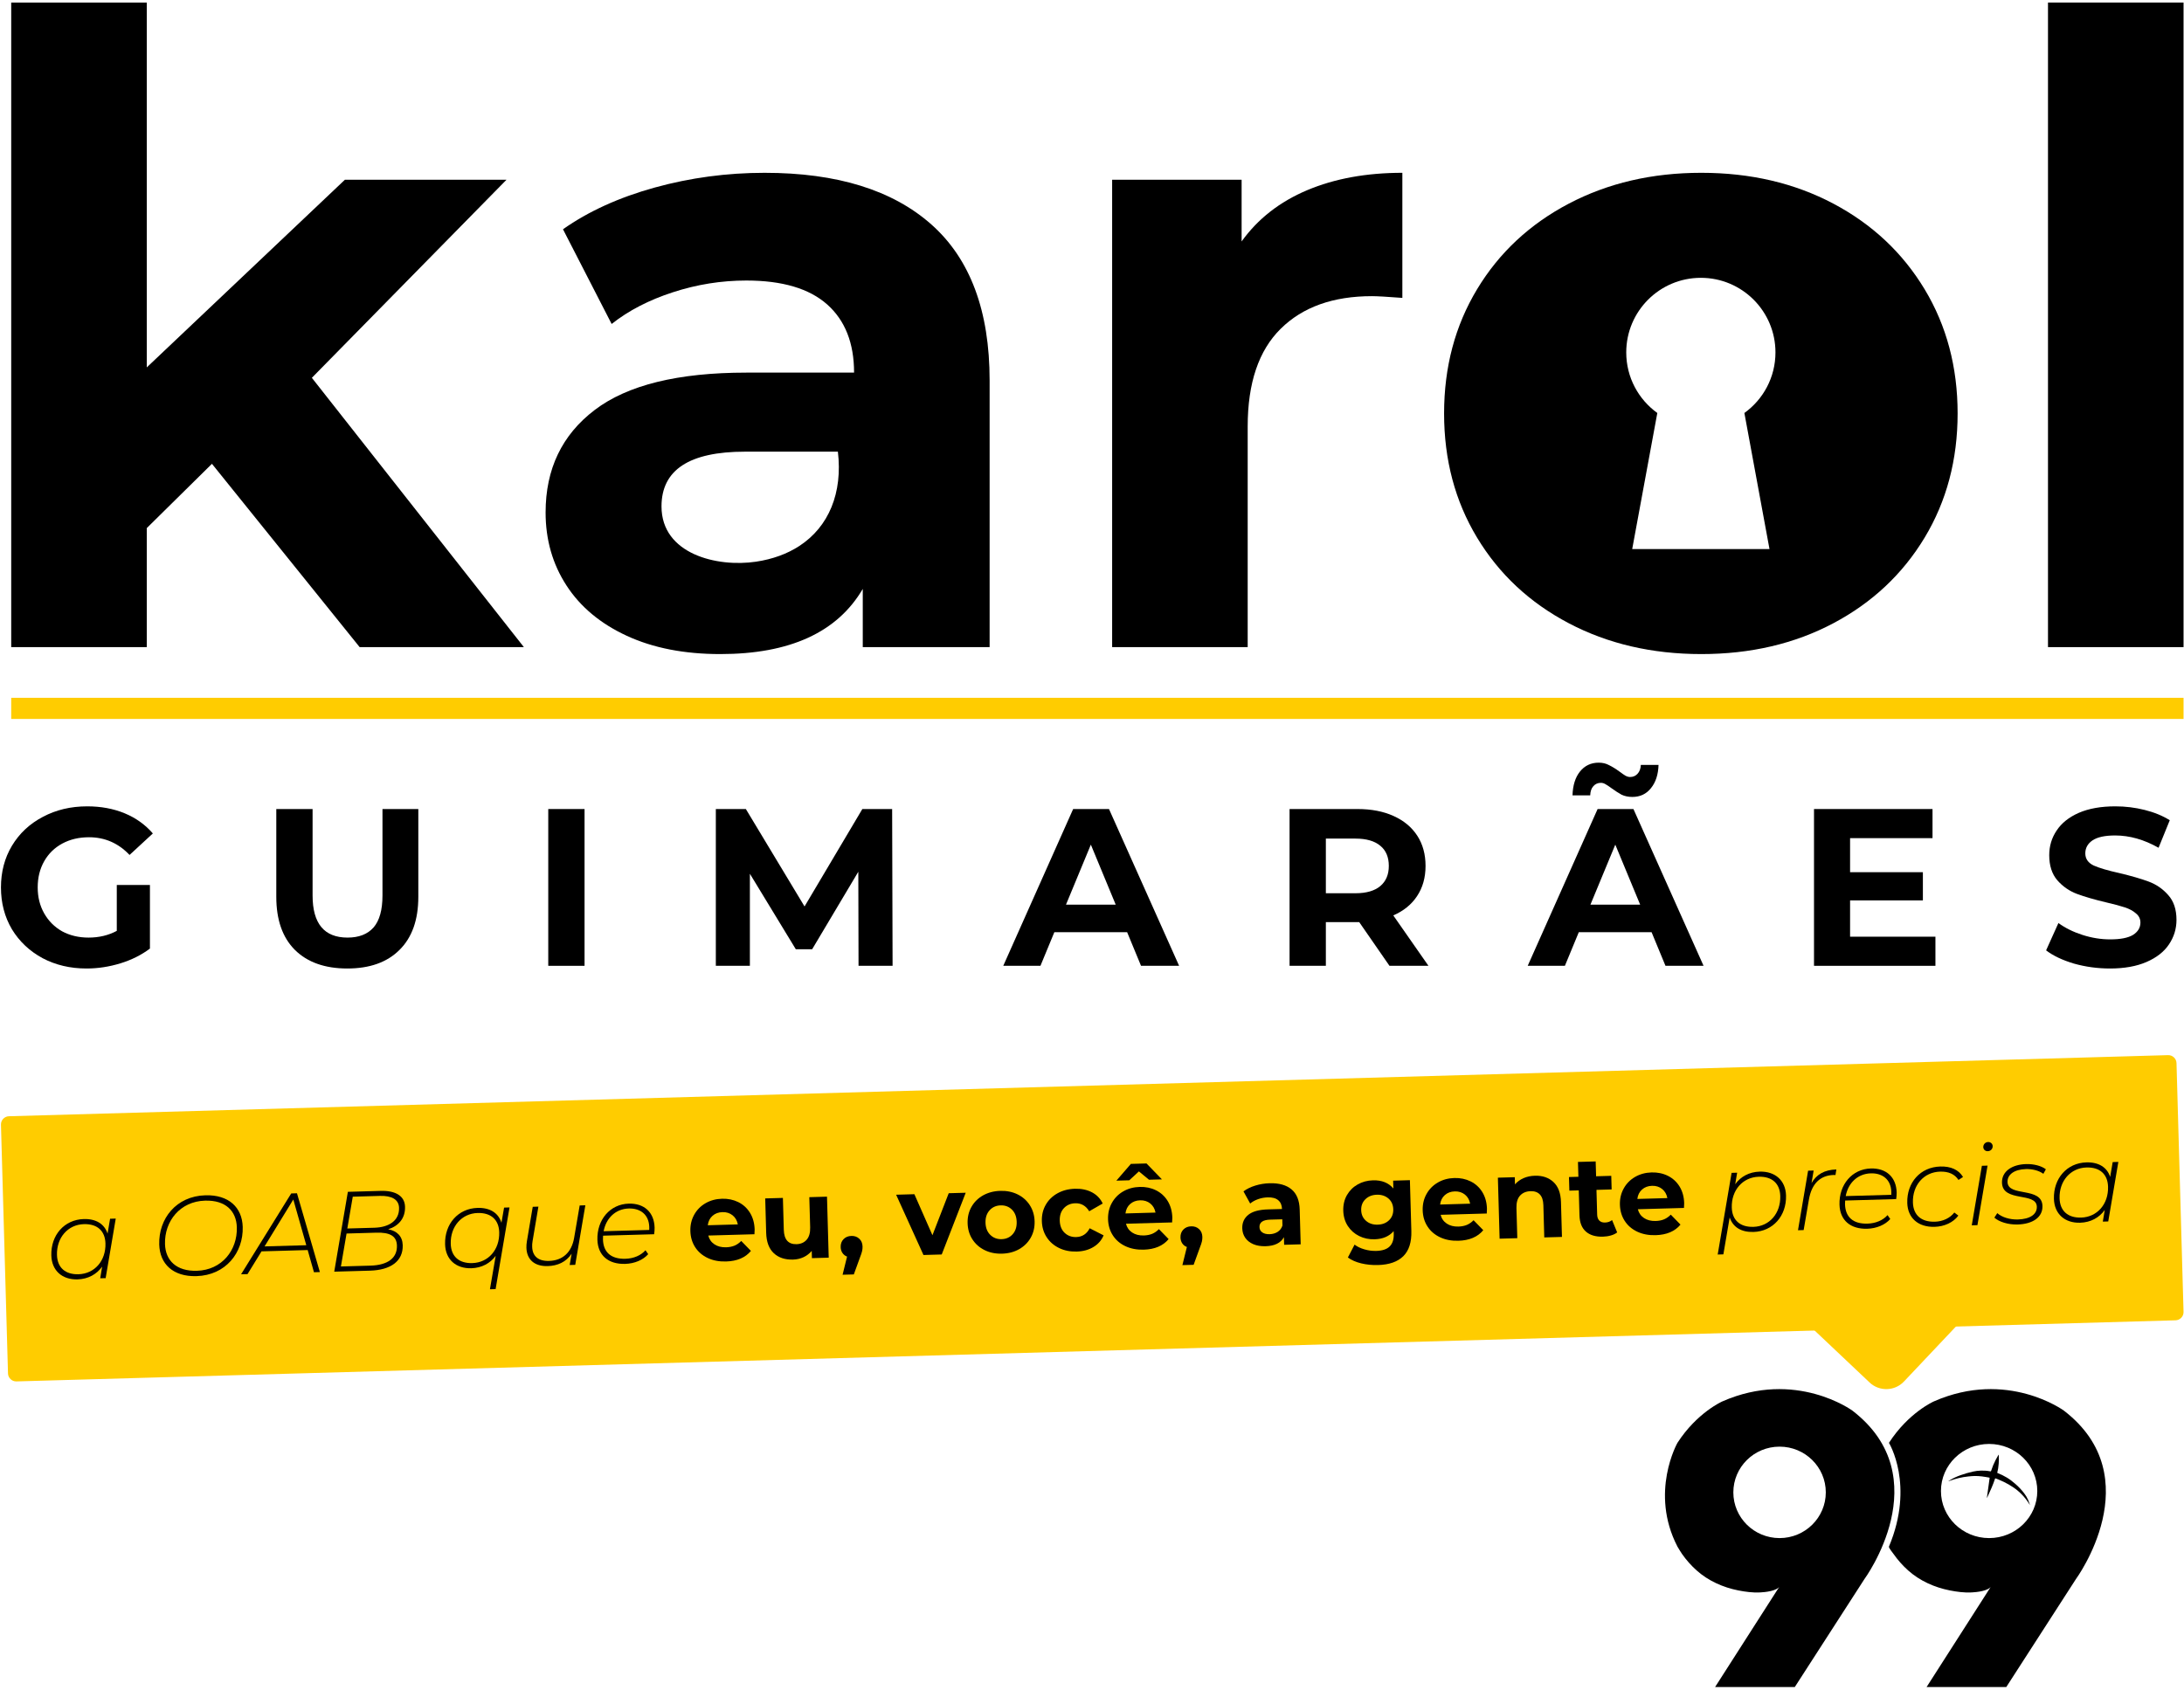
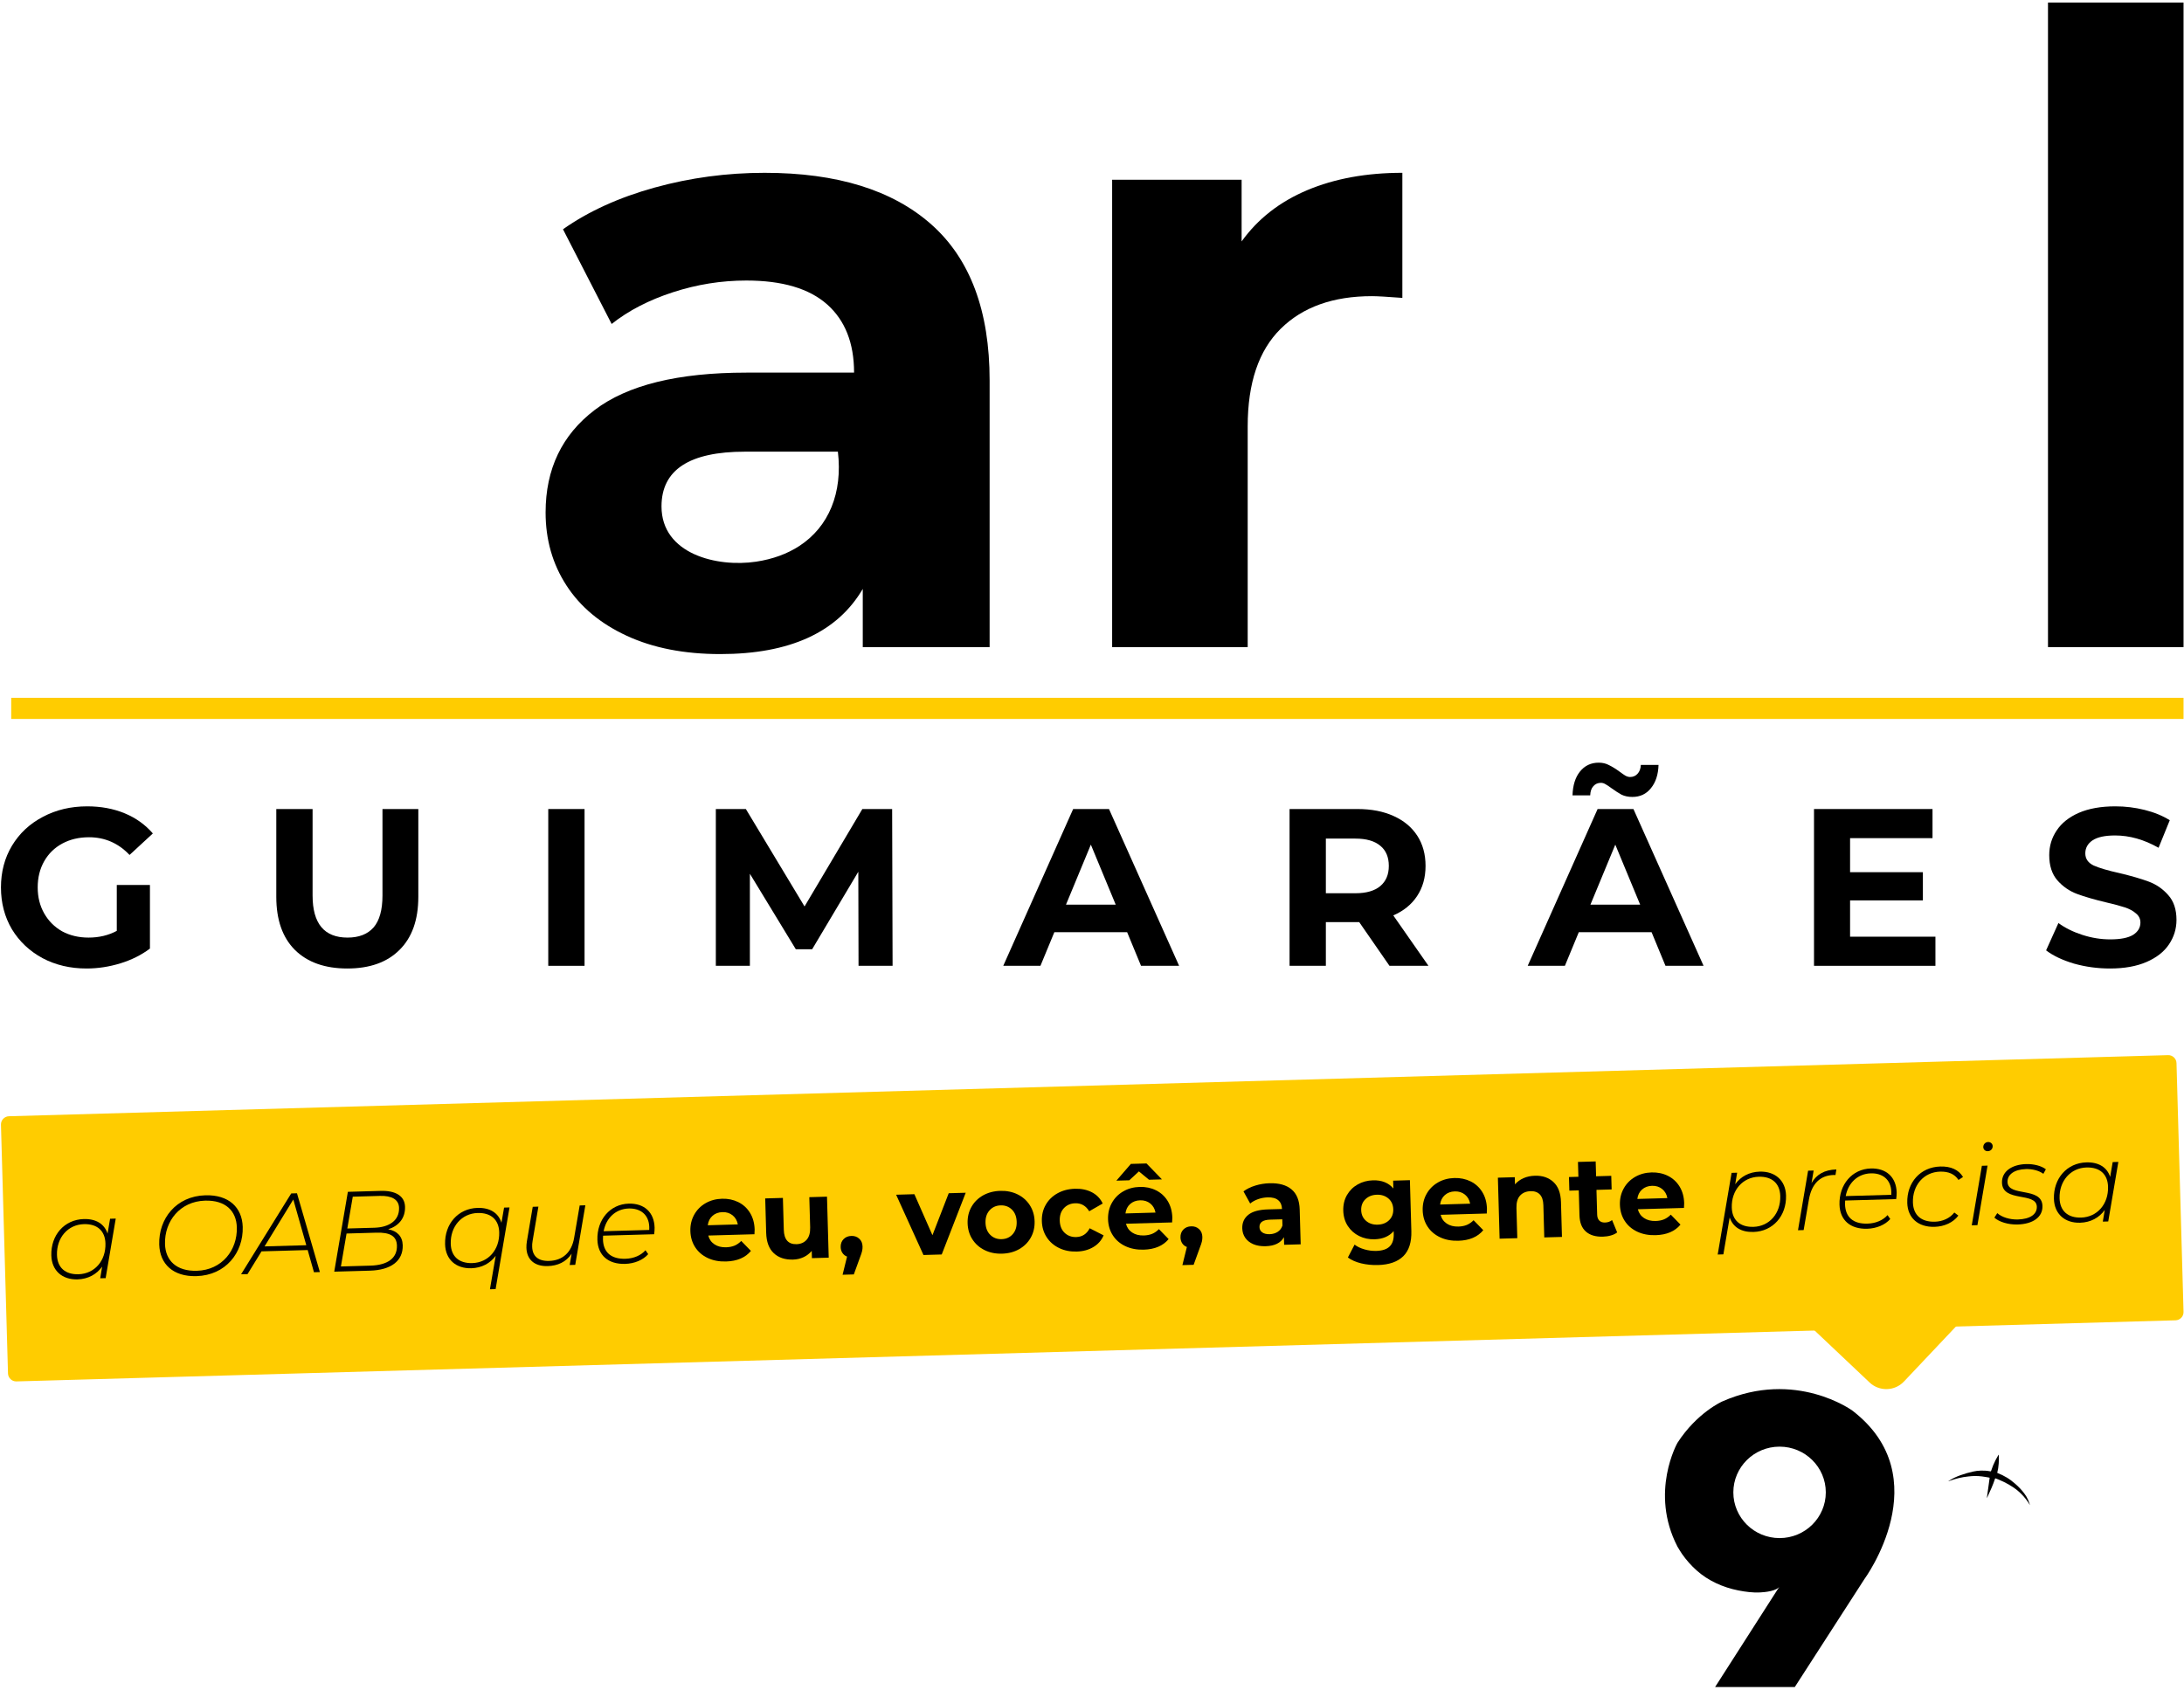
<svg xmlns="http://www.w3.org/2000/svg" width="504" height="390" viewBox="0 0 504 390" fill="none">
-   <path d="M459.027 355.03C452.888 355.03 447.911 350.165 447.911 344.164C447.911 338.163 452.888 333.298 459.027 333.298C465.167 333.298 470.144 338.163 470.144 344.164C470.144 350.165 465.167 355.03 459.027 355.03ZM476.27 325.6C476.27 325.6 463.206 316.035 446.273 323.482C446.273 323.482 440.435 326.038 435.91 333.047C435.91 333.047 441.894 342.758 435.91 356.996C435.805 357.246 436.827 358.494 436.958 358.681C437.936 360.081 439.078 361.373 440.353 362.509C443.048 364.911 446.433 366.411 449.955 367.109C451.582 367.432 453.289 367.655 454.95 367.577C456.032 367.526 459.018 367.263 459.556 366.05L444.595 389.415H462.987L479.043 364.517C479.043 364.517 496.341 341.006 476.27 325.6Z" fill="black" />
  <path d="M410.669 355.03C404.777 355.03 400.001 350.305 400.001 344.477C400.001 338.648 404.777 333.923 410.669 333.923C416.561 333.923 421.338 338.648 421.338 344.477C421.338 350.305 416.561 355.03 410.669 355.03ZM427.464 325.6C427.464 325.6 414.399 316.035 397.467 323.482C397.467 323.482 391.628 326.038 387.103 333.047C387.103 333.047 380.624 344.477 387.103 356.996C387.228 357.237 388.021 358.494 388.151 358.681C389.129 360.081 390.271 361.373 391.547 362.509C394.242 364.911 397.627 366.411 401.149 367.11C402.776 367.432 404.483 367.655 406.144 367.577C407.226 367.526 410.212 367.263 410.75 366.05L395.788 389.415H414.18L430.237 364.517C430.237 364.517 447.534 341.006 427.464 325.6Z" fill="black" />
  <path d="M468.024 346.205C467.798 345.684 467.495 345.204 467.157 344.748C466.539 343.914 465.822 343.171 465.04 342.49C464.43 341.959 463.793 341.465 463.097 341.05C462.419 340.646 461.716 340.296 460.979 340.016C460.931 339.998 460.895 339.989 460.912 339.914C460.987 339.581 461.065 339.248 461.117 338.911C461.173 338.55 461.203 338.186 461.239 337.823C461.299 337.209 461.281 336.593 461.256 335.978C461.253 335.916 461.24 335.854 461.228 335.764C461.195 335.81 461.179 335.829 461.167 335.851C460.946 336.247 460.716 336.639 460.507 337.042C460.104 337.82 459.776 338.63 459.505 339.463C459.444 339.649 459.45 339.648 459.266 339.613C458.571 339.48 457.87 339.434 457.163 339.45C456.528 339.464 455.902 339.541 455.285 339.683C454.326 339.904 453.379 340.167 452.453 340.502C451.569 340.822 450.71 341.196 449.916 341.705C449.819 341.768 449.726 341.835 449.63 341.9C449.634 341.909 449.639 341.917 449.643 341.926C449.751 341.883 449.859 341.837 449.968 341.797C450.636 341.554 451.314 341.342 452.006 341.182C452.731 341.015 453.461 340.874 454.203 340.806C454.711 340.759 455.22 340.698 455.729 340.697C456.275 340.695 456.823 340.732 457.365 340.794C457.933 340.86 458.495 340.976 459.059 341.068C459.134 341.081 459.15 341.11 459.139 341.188C459.059 341.747 458.987 342.308 458.909 342.868C458.783 343.78 458.654 344.692 458.527 345.604C458.521 345.645 458.526 345.688 458.526 345.73C458.535 345.732 458.544 345.733 458.553 345.735C458.61 345.611 458.667 345.486 458.725 345.362C459.342 344.046 459.932 342.718 460.388 341.335C460.415 341.252 460.453 341.225 460.54 341.259C460.769 341.351 461.003 341.43 461.23 341.526C462.803 342.188 464.297 342.984 465.621 344.078C466.592 344.881 467.412 345.814 468.101 346.865C468.204 347.021 468.302 347.18 468.402 347.338C468.409 347.336 468.416 347.335 468.424 347.333C468.418 347.305 468.417 347.276 468.407 347.25C468.281 346.901 468.171 346.545 468.024 346.205Z" fill="black" />
  <path d="M413.943 302.567L431.451 319.119C433.69 321.236 437.255 321.135 439.371 318.895L455.916 301.38L413.943 302.567Z" fill="#FFCC00" />
  <path d="M3.792 318.864L502.056 304.761C503.096 304.732 503.924 303.856 503.894 302.815L502.271 245.395C502.241 244.353 501.366 243.526 500.324 243.555L2.062 257.658C1.02 257.687 0.193 258.563 0.222 259.605L1.847 317.025C1.875 318.066 2.751 318.894 3.792 318.864Z" fill="#FFCC00" />
  <path d="M24.336 287.009C24.252 284.102 22.427 282.477 19.365 282.564C15.674 282.667 13.035 285.68 13.149 289.682C13.232 292.588 15.057 294.217 18.12 294.129C21.81 294.024 24.449 291.04 24.336 287.009ZM26.712 281.279L24.38 295.028L23.125 295.06L23.57 292.372C22.311 294.141 20.328 295.246 17.893 295.316C14.36 295.415 11.944 293.304 11.845 289.794C11.711 285.084 14.857 281.513 19.332 281.389C22.183 281.308 24.106 282.536 24.822 284.745L25.405 281.319L26.712 281.279Z" fill="black" />
  <path d="M54.654 283.299C54.544 279.501 52.04 277.004 47.328 277.138C41.546 277.303 37.929 281.881 38.079 287.173C38.188 290.967 40.718 293.465 45.43 293.33C51.211 293.165 54.803 288.582 54.654 283.299ZM36.746 287.261C36.578 281.315 40.645 276.094 47.397 275.904C52.788 275.751 55.884 278.705 56.012 283.203C56.179 289.145 52.084 294.374 45.332 294.564C39.94 294.717 36.874 291.763 36.746 287.261Z" fill="black" />
  <path d="M70.684 287.429L67.687 276.876L61.052 287.702L70.684 287.429ZM71.002 288.543L60.35 288.846L57.12 294.1L55.631 294.141L67.202 275.477L68.534 275.437L73.816 293.626L72.454 293.665L71.002 288.543Z" fill="black" />
  <path d="M80.15 283.569L86.406 283.393C89.778 283.295 92.173 281.736 92.089 278.803C92.034 276.868 90.41 275.97 87.665 276.046L81.409 276.225L80.15 283.569ZM91.6 287.512C91.538 285.263 89.918 284.449 86.88 284.532L79.974 284.729L78.671 292.333L85.472 292.142C89.48 292.03 91.684 290.394 91.6 287.512ZM92.936 287.424C93.038 291.091 90.191 293.162 85.373 293.3L77.131 293.534L80.278 275.104L87.866 274.889C91.268 274.793 93.4 276.042 93.469 278.555C93.549 281.279 91.896 283.028 89.581 283.748C91.636 284.135 92.878 285.357 92.936 287.424Z" fill="black" />
  <path d="M115.204 284.438C115.12 281.531 113.295 279.906 110.233 279.99C106.542 280.096 103.903 283.109 104.017 287.111C104.1 290.018 105.925 291.643 108.988 291.554C112.678 291.453 115.317 288.469 115.204 284.438ZM117.58 278.709L114.372 297.558L113.062 297.594L114.39 289.883C113.127 291.595 111.167 292.676 108.761 292.745C105.228 292.844 102.812 290.733 102.714 287.224C102.579 282.513 105.725 278.943 110.2 278.814C113.08 278.734 115.025 279.986 115.719 282.247L116.325 278.745L117.58 278.709Z" fill="black" />
  <path d="M135.08 278.212L132.747 291.96L131.462 291.996L131.915 289.386C130.634 291.311 128.695 292.179 126.389 292.245C123.304 292.333 121.556 290.704 121.479 288.006C121.468 287.534 121.505 287.037 121.592 286.508L122.94 278.559L124.246 278.519L122.903 286.471C122.809 286.943 122.797 287.392 122.809 287.786C122.867 289.908 124.159 291.128 126.695 291.054C129.787 290.967 131.907 289.148 132.492 285.727L133.773 278.252L135.08 278.212Z" fill="black" />
  <path d="M139.302 284.2L149.822 283.904C149.84 283.668 149.836 283.455 149.829 283.221C149.748 280.391 147.822 278.876 145.098 278.952C142.09 279.037 139.871 281.144 139.302 284.2ZM139.174 285.226C139.156 285.515 139.137 285.804 139.146 286.092C139.229 289.049 141.003 290.649 144.328 290.557C146.263 290.503 147.92 289.773 148.957 288.59L149.584 289.491C148.42 290.835 146.426 291.679 144.255 291.737C140.382 291.847 137.966 289.769 137.864 286.179C137.732 281.52 140.802 277.948 145.091 277.829C148.65 277.726 150.964 279.811 151.062 283.371C151.078 283.893 151.015 284.445 150.949 284.894L139.174 285.226Z" fill="black" />
  <path d="M164.426 280.641C163.812 281.181 163.447 281.908 163.335 282.821L170.266 282.624C170.101 281.736 169.696 281.035 169.054 280.52C168.411 280.009 167.638 279.764 166.733 279.789C165.805 279.815 165.039 280.096 164.426 280.641ZM174.102 284.895L163.455 285.194C163.67 286.063 164.141 286.739 164.875 287.225C165.601 287.71 166.499 287.936 167.561 287.908C168.295 287.885 168.941 287.757 169.503 287.528C170.062 287.294 170.58 286.929 171.055 286.446L173.291 288.743C172.011 290.296 170.094 291.11 167.55 291.183C165.962 291.227 164.55 290.96 163.312 290.376C162.075 289.788 161.108 288.955 160.414 287.874C159.721 286.797 159.356 285.555 159.316 284.164C159.275 282.784 159.568 281.531 160.192 280.403C160.812 279.275 161.688 278.387 162.808 277.738C163.936 277.087 165.206 276.741 166.619 276.7C167.996 276.661 169.248 276.923 170.383 277.482C171.514 278.045 172.415 278.87 173.084 279.961C173.751 281.054 174.105 282.328 174.15 283.795C174.15 283.847 174.132 284.216 174.102 284.895Z" fill="black" />
  <path d="M190.845 276.221L191.242 290.302L187.37 290.412L187.323 288.735C186.801 289.363 186.165 289.846 185.428 290.192C184.687 290.536 183.88 290.719 183.008 290.744C181.158 290.795 179.679 290.309 178.57 289.273C177.457 288.239 176.872 286.676 176.81 284.58L176.588 276.626L180.669 276.51L180.876 283.868C180.938 286.132 181.924 287.242 183.826 287.188C184.801 287.158 185.574 286.815 186.151 286.165C186.724 285.508 186.994 284.555 186.961 283.302L186.764 276.338L190.845 276.221Z" fill="black" />
  <path d="M198.291 285.928C198.776 286.373 199.028 286.973 199.05 287.725C199.061 288.071 199.025 288.422 198.947 288.776C198.871 289.127 198.692 289.656 198.418 290.365L197.035 294.169L194.444 294.242L195.476 290.051C195.035 289.89 194.681 289.616 194.421 289.229C194.155 288.845 194.017 288.389 194.002 287.867C193.98 287.115 194.203 286.501 194.666 286.03C195.134 285.552 195.735 285.303 196.469 285.285C197.2 285.263 197.809 285.475 198.291 285.928Z" fill="black" />
  <path d="M222.859 275.316L217.322 289.565L213.11 289.686L206.799 275.773L211.011 275.652L215.18 285.121L218.936 275.426L222.859 275.316Z" fill="black" />
  <path d="M233.693 284.894C234.346 284.171 234.652 283.214 234.62 282.031C234.587 280.845 234.225 279.906 233.532 279.22C232.842 278.53 231.974 278.2 230.926 278.23C229.882 278.259 229.028 278.638 228.367 279.366C227.707 280.093 227.393 281.049 227.425 282.236C227.459 283.419 227.827 284.357 228.528 285.04C229.229 285.73 230.101 286.059 231.145 286.03C232.192 286.001 233.043 285.621 233.693 284.894ZM227.225 288.563C226.031 287.976 225.089 287.144 224.396 286.063C223.699 284.985 223.334 283.744 223.293 282.353C223.254 280.954 223.549 279.698 224.185 278.576C224.816 277.46 225.71 276.576 226.867 275.922C228.032 275.272 229.349 274.925 230.831 274.882C232.313 274.841 233.649 275.111 234.835 275.696C236.021 276.284 236.959 277.116 237.653 278.197C238.346 279.278 238.715 280.515 238.756 281.915C238.795 283.306 238.496 284.566 237.864 285.683C237.233 286.8 236.342 287.683 235.193 288.338C234.043 288.991 232.722 289.338 231.24 289.378C229.758 289.422 228.422 289.152 227.225 288.563Z" fill="black" />
  <path d="M244.413 288.079C243.197 287.491 242.24 286.658 241.54 285.581C240.836 284.5 240.467 283.258 240.427 281.867C240.387 280.469 240.686 279.213 241.328 278.095C241.967 276.974 242.876 276.09 244.055 275.437C245.23 274.786 246.569 274.436 248.07 274.396C249.552 274.352 250.852 274.626 251.979 275.21C253.103 275.802 253.932 276.663 254.472 277.803L251.359 279.592C250.588 278.322 249.515 277.704 248.139 277.745C247.073 277.774 246.201 278.15 245.526 278.865C244.847 279.585 244.526 280.545 244.558 281.75C244.595 282.948 244.968 283.893 245.686 284.569C246.402 285.249 247.293 285.573 248.358 285.545C249.753 285.504 250.79 284.828 251.468 283.514L254.68 285.153C254.206 286.285 253.425 287.18 252.337 287.837C251.246 288.499 249.96 288.849 248.479 288.893C246.979 288.933 245.624 288.666 244.413 288.079Z" fill="black" />
  <path d="M260.812 277.912C260.199 278.453 259.837 279.176 259.721 280.093L266.656 279.895C266.488 279.007 266.087 278.306 265.444 277.792C264.802 277.281 264.024 277.036 263.119 277.061C262.196 277.087 261.426 277.368 260.812 277.912ZM265.156 272.314L262.823 270.39L260.605 272.442L257.626 272.526L260.973 268.659L264.579 268.557L268.138 272.231L265.156 272.314ZM270.489 282.167L259.842 282.465C260.057 283.335 260.532 284.01 261.261 284.496C261.991 284.982 262.889 285.208 263.951 285.179C264.682 285.157 265.328 285.029 265.89 284.8C266.452 284.562 266.97 284.2 267.445 283.718L269.682 286.015C268.397 287.567 266.484 288.382 263.937 288.455C262.353 288.499 260.94 288.231 259.699 287.644C258.462 287.06 257.498 286.227 256.804 285.146C256.107 284.065 255.742 282.827 255.703 281.436C255.666 280.056 255.954 278.799 256.579 277.675C257.203 276.546 258.074 275.659 259.199 275.009C260.323 274.359 261.593 274.012 263.006 273.972C264.382 273.932 265.638 274.192 266.769 274.754C267.904 275.316 268.802 276.141 269.47 277.229C270.138 278.325 270.496 279.599 270.536 281.067C270.54 281.118 270.522 281.487 270.489 282.167Z" fill="black" />
  <path d="M276.708 283.708C277.194 284.153 277.445 284.753 277.467 285.505C277.474 285.851 277.442 286.206 277.365 286.556C277.284 286.907 277.109 287.44 276.832 288.145L275.452 291.949L272.861 292.022L273.894 287.835C273.452 287.67 273.098 287.4 272.835 287.013C272.572 286.625 272.434 286.169 272.419 285.647C272.397 284.895 272.62 284.285 273.083 283.811C273.551 283.332 274.153 283.084 274.887 283.066C275.617 283.043 276.226 283.255 276.708 283.708Z" fill="black" />
  <path d="M294.842 284.347C295.371 284.008 295.743 283.518 295.952 282.887L295.911 281.448L293.111 281.524C291.44 281.572 290.616 282.149 290.648 283.248C290.662 283.77 290.878 284.179 291.298 284.471C291.714 284.767 292.283 284.902 292.999 284.884C293.696 284.862 294.31 284.683 294.842 284.347ZM298.047 274.539C299.244 275.543 299.872 277.095 299.93 279.187L300.157 287.221L296.339 287.33L296.291 285.578C295.557 286.907 294.149 287.601 292.054 287.659C290.973 287.688 290.031 287.531 289.229 287.191C288.425 286.845 287.805 286.355 287.367 285.724C286.929 285.088 286.702 284.361 286.677 283.543C286.64 282.232 287.104 281.192 288.067 280.414C289.035 279.633 290.543 279.22 292.601 279.161L295.846 279.07C295.821 278.18 295.528 277.5 294.973 277.037C294.422 276.569 293.604 276.354 292.524 276.386C291.772 276.409 291.038 276.544 290.32 276.799C289.605 277.055 288.998 277.39 288.505 277.807L286.957 274.999C287.713 274.436 288.619 273.987 289.685 273.662C290.747 273.334 291.845 273.155 292.98 273.122C295.159 273.063 296.85 273.535 298.047 274.539Z" fill="black" />
  <path d="M320.563 281.652C321.235 280.995 321.552 280.158 321.523 279.129C321.494 278.099 321.129 277.273 320.421 276.656C319.712 276.04 318.818 275.744 317.738 275.773C316.657 275.806 315.774 276.152 315.099 276.806C314.42 277.463 314.091 278.307 314.12 279.337C314.15 280.367 314.526 281.185 315.241 281.801C315.953 282.422 316.851 282.715 317.931 282.681C319.011 282.653 319.891 282.309 320.563 281.652ZM325.362 272.413L325.695 284.139C325.768 286.721 325.151 288.663 323.848 289.952C322.537 291.249 320.592 291.932 318.011 292.004C316.65 292.04 315.358 291.913 314.128 291.617C312.898 291.318 311.872 290.869 311.051 290.262L312.595 287.29C313.197 287.757 313.96 288.126 314.876 288.389C315.789 288.652 316.697 288.769 317.606 288.743C319.018 288.703 320.052 288.357 320.705 287.699C321.362 287.045 321.669 286.07 321.632 284.778L321.614 284.175C320.581 285.376 319.117 286.004 317.216 286.059C315.924 286.096 314.737 285.844 313.646 285.307C312.562 284.767 311.69 283.996 311.029 282.985C310.372 281.973 310.025 280.794 309.985 279.454C309.949 278.11 310.229 276.916 310.828 275.868C311.431 274.82 312.259 273.994 313.31 273.4C314.368 272.8 315.54 272.486 316.833 272.45C318.873 272.392 320.442 273.02 321.545 274.335L321.494 272.527L325.362 272.413Z" fill="black" />
  <path d="M333.426 275.856C332.813 276.397 332.448 277.123 332.335 278.036L339.263 277.839C339.098 276.951 338.697 276.25 338.055 275.736C337.413 275.224 336.638 274.98 335.73 275.005C334.806 275.031 334.036 275.312 333.426 275.856ZM343.099 280.11L332.456 280.409C332.667 281.278 333.146 281.954 333.872 282.44C334.602 282.926 335.496 283.152 336.562 283.123C337.296 283.101 337.942 282.973 338.5 282.743C339.059 282.509 339.58 282.148 340.055 281.662L342.292 283.959C341.011 285.511 339.095 286.326 336.547 286.398C334.959 286.443 333.554 286.175 332.313 285.591C331.076 285.004 330.105 284.17 329.415 283.09C328.718 282.013 328.353 280.771 328.313 279.38C328.273 278 328.565 276.747 329.189 275.622C329.809 274.494 330.688 273.607 331.813 272.953C332.937 272.303 334.203 271.956 335.616 271.916C336.993 271.876 338.248 272.139 339.38 272.698C340.515 273.26 341.416 274.089 342.084 275.177C342.749 276.269 343.103 277.543 343.143 279.011C343.147 279.062 343.128 279.431 343.099 280.11Z" fill="black" />
  <path d="M358.484 272.84C359.586 273.859 360.166 275.396 360.225 277.455L360.451 285.515L356.37 285.628L356.162 278.197C356.13 277.079 355.863 276.254 355.355 275.718C354.852 275.184 354.14 274.928 353.213 274.955C352.184 274.983 351.377 275.327 350.782 275.977C350.191 276.634 349.917 277.587 349.95 278.844L350.147 285.803L346.062 285.92L345.665 271.839L349.563 271.73L349.611 273.381C350.132 272.771 350.793 272.296 351.585 271.946C352.377 271.602 353.257 271.416 354.213 271.39C355.958 271.339 357.381 271.821 358.484 272.84Z" fill="black" />
  <path d="M373.195 284.475C372.801 284.781 372.315 285.019 371.735 285.179C371.155 285.347 370.541 285.435 369.899 285.454C368.227 285.5 366.92 285.11 365.979 284.285C365.037 283.456 364.544 282.211 364.496 280.553L364.333 274.769L362.16 274.83L362.073 271.69L364.244 271.629L364.146 268.203L368.231 268.09L368.33 271.515L371.829 271.413L371.918 274.553L368.417 274.656L368.577 280.385C368.596 280.98 368.763 281.43 369.073 281.747C369.391 282.061 369.825 282.207 370.38 282.193C371.026 282.174 371.567 281.988 372.016 281.623L373.195 284.475Z" fill="black" />
  <path d="M378.939 274.568C378.326 275.108 377.96 275.835 377.848 276.748L384.775 276.551C384.611 275.663 384.21 274.962 383.567 274.447C382.925 273.936 382.151 273.691 381.242 273.716C380.319 273.742 379.549 274.023 378.939 274.568ZM388.612 278.822L377.968 279.125C378.18 279.99 378.658 280.669 379.384 281.152C380.114 281.638 381.009 281.867 382.074 281.835C382.808 281.816 383.454 281.688 384.013 281.455C384.571 281.221 385.093 280.859 385.568 280.373L387.805 282.671C386.524 284.223 384.607 285.037 382.06 285.11C380.472 285.153 379.067 284.887 377.825 284.303C376.589 283.715 375.617 282.886 374.927 281.805C374.23 280.724 373.865 279.482 373.826 278.091C373.785 276.711 374.077 275.458 374.702 274.334C375.321 273.205 376.201 272.318 377.325 271.665C378.45 271.014 379.716 270.668 381.129 270.627C382.505 270.591 383.761 270.85 384.892 271.409C386.027 271.975 386.929 272.8 387.597 273.888C388.262 274.981 388.615 276.255 388.656 277.722C388.659 277.774 388.64 278.146 388.612 278.822Z" fill="black" />
  <path d="M410.83 276.069C410.75 273.162 408.922 271.537 405.863 271.624C402.172 271.73 399.53 274.713 399.643 278.745C399.727 281.652 401.552 283.277 404.643 283.189C408.33 283.084 410.943 280.075 410.83 276.069ZM412.162 275.955C412.294 280.666 409.122 284.241 404.651 284.368C401.796 284.449 399.902 283.244 399.157 281.013L397.701 289.539L396.391 289.576L399.599 270.726L400.881 270.689L400.434 273.352C401.695 271.585 403.658 270.511 406.093 270.441C409.622 270.343 412.061 272.446 412.162 275.955Z" fill="black" />
  <path d="M423.772 269.941L423.572 271.23C423.414 271.234 423.309 271.211 423.148 271.215C420.06 271.303 418.074 273.22 417.443 276.878L416.228 283.934L414.921 283.97L417.253 270.226L418.535 270.189L418.046 273.088C419.192 271.091 421.024 270.017 423.772 269.941Z" fill="black" />
  <path d="M425.933 276.087L436.452 275.791C436.471 275.557 436.464 275.345 436.457 275.111C436.376 272.281 434.446 270.762 431.729 270.839C428.718 270.927 426.499 273.03 425.933 276.087ZM425.802 277.116C425.784 277.401 425.765 277.69 425.772 277.978C425.857 280.936 427.634 282.539 430.956 282.444C432.894 282.389 434.547 281.659 435.588 280.479L436.216 281.378C435.047 282.722 433.058 283.565 430.887 283.627C427.01 283.737 424.598 281.656 424.499 278.066C424.367 273.406 427.434 269.835 431.726 269.715C435.281 269.616 437.592 271.697 437.694 275.258C437.708 275.78 437.642 276.335 437.58 276.78L425.802 277.116Z" fill="black" />
  <path d="M440.139 277.675C440.004 272.939 443.176 269.389 447.757 269.261C450.192 269.192 451.995 270.003 453.006 271.679L451.958 272.365C451.082 271.003 449.647 270.386 447.714 270.441C443.968 270.547 441.329 273.559 441.443 277.561C441.526 280.468 443.351 282.093 446.52 282.002C448.326 281.951 449.98 281.195 450.995 279.884L451.929 280.592C450.768 282.17 448.698 283.123 446.446 283.185C442.654 283.294 440.238 281.133 440.139 277.675Z" fill="black" />
  <path d="M457.681 264.788C457.663 264.16 458.145 263.623 458.799 263.605C459.375 263.591 459.835 264.018 459.85 264.544C459.868 265.197 459.386 265.709 458.703 265.727C458.13 265.745 457.696 265.314 457.681 264.788ZM457.357 269.094L458.667 269.054L456.331 282.798L455.021 282.838L457.357 269.094Z" fill="black" />
  <path d="M460.237 281.063L460.912 280.022C461.956 280.961 463.781 281.539 465.664 281.487C468.494 281.406 470.089 280.286 470.037 278.533C469.943 275.079 462.124 277.602 461.996 272.997C461.923 270.482 464.157 268.798 467.584 268.699C469.289 268.651 471.1 269.098 472.121 269.904L471.548 270.945C470.479 270.163 468.953 269.813 467.515 269.853C464.818 269.93 463.223 271.131 463.273 272.833C463.372 276.364 471.209 273.837 471.337 278.365C471.41 280.957 469.129 282.543 465.595 282.644C463.42 282.706 461.31 282.031 460.237 281.063Z" fill="black" />
  <path d="M486.473 273.929C486.393 271.022 484.568 269.397 481.502 269.485C477.815 269.587 475.173 272.6 475.286 276.602C475.37 279.509 477.198 281.134 480.257 281.049C483.948 280.944 486.587 277.96 486.473 273.929ZM488.85 268.2L486.517 281.944L485.262 281.98L485.711 279.293C484.451 281.061 482.462 282.167 480.027 282.236C476.498 282.335 474.082 280.224 473.983 276.715C473.851 272.004 476.998 268.434 481.469 268.309C484.324 268.225 486.247 269.456 486.963 271.665L487.543 268.239L488.85 268.2Z" fill="black" />
  <path d="M26.95 204.271H34.601V218.954C32.636 220.435 30.363 221.572 27.778 222.366C25.192 223.158 22.59 223.555 19.971 223.555C16.215 223.555 12.836 222.762 9.838 221.176C6.84 219.556 4.479 217.334 2.756 214.508C1.067 211.646 0.221 208.424 0.221 204.84C0.221 201.255 1.067 198.051 2.756 195.223C4.479 192.363 6.857 190.14 9.889 188.555C12.923 186.935 16.335 186.125 20.126 186.125C23.297 186.125 26.174 186.66 28.76 187.727C31.345 188.796 33.516 190.347 35.274 192.381L29.897 197.344C27.313 194.621 24.194 193.259 20.54 193.259C18.231 193.259 16.179 193.742 14.387 194.706C12.595 195.672 11.199 197.033 10.2 198.791C9.2 200.548 8.701 202.565 8.701 204.84C8.701 207.08 9.2 209.08 10.2 210.837C11.199 212.595 12.579 213.973 14.335 214.973C16.128 215.938 18.162 216.421 20.437 216.421C22.849 216.421 25.02 215.904 26.95 214.869V204.271Z" fill="black" />
  <path d="M80.148 223.555C74.978 223.555 70.945 222.125 68.05 219.263C65.19 216.403 63.76 212.319 63.76 207.011V186.745H72.135V206.701C72.135 213.181 74.823 216.421 80.2 216.421C82.819 216.421 84.818 215.645 86.196 214.094C87.575 212.508 88.264 210.044 88.264 206.701V186.745H96.536V207.011C96.536 212.319 95.088 216.403 92.193 219.263C89.333 222.125 85.317 223.555 80.148 223.555Z" fill="black" />
  <path d="M134.896 186.745H126.521V222.935H134.896V186.745Z" fill="black" />
  <path d="M198.124 222.935L198.073 201.221L187.422 219.109H183.648L173.05 201.687V222.935H165.192V186.745H172.12L185.664 209.234L199.003 186.745H205.879L205.982 222.935H198.124Z" fill="black" />
  <path d="M260.11 215.179H243.309L240.103 222.935H231.521L247.651 186.745H255.922L272.104 222.935H263.315L260.11 215.179ZM257.473 208.82L251.735 194.965L245.996 208.82H257.473Z" fill="black" />
  <path d="M320.649 222.935L313.67 212.853H305.967V222.935H297.592V186.745H313.256C316.461 186.745 319.236 187.28 321.58 188.347C323.958 189.416 325.784 190.933 327.06 192.898C328.335 194.862 328.973 197.188 328.973 199.877C328.973 202.565 328.317 204.891 327.008 206.856C325.733 208.787 323.907 210.268 321.528 211.302L329.644 222.935H320.649ZM320.495 199.877C320.495 197.843 319.839 196.292 318.53 195.223C317.219 194.122 315.306 193.569 312.791 193.569H305.967V206.184H312.791C315.306 206.184 317.219 205.632 318.53 204.529C319.839 203.426 320.495 201.875 320.495 199.877Z" fill="black" />
  <path d="M381.136 215.179H364.335L361.129 222.934H352.547L368.678 186.745H376.948L393.13 222.934H384.341L381.136 215.179ZM378.5 208.82L372.761 194.965L367.022 208.82H378.5ZM376.69 183.954C375.76 183.954 374.932 183.782 374.209 183.437C373.52 183.057 372.744 182.558 371.882 181.937C371.331 181.524 370.866 181.214 370.486 181.007C370.141 180.8 369.797 180.697 369.452 180.697C368.729 180.697 368.143 180.954 367.695 181.473C367.246 181.954 367.005 182.661 366.971 183.592H362.887C362.956 181.283 363.525 179.455 364.592 178.112C365.695 176.734 367.143 176.043 368.935 176.043C369.832 176.043 370.624 176.233 371.314 176.613C372.037 176.958 372.847 177.457 373.744 178.112C374.294 178.526 374.743 178.835 375.088 179.043C375.467 179.249 375.829 179.352 376.173 179.352C376.863 179.352 377.431 179.111 377.879 178.629C378.362 178.112 378.62 177.423 378.655 176.561H382.739C382.67 178.801 382.083 180.594 380.982 181.937C379.913 183.281 378.483 183.954 376.69 183.954Z" fill="black" />
  <path d="M446.638 216.213V222.935H418.617V186.745H445.966V193.466H426.941V201.324H443.743V207.838H426.941V216.213H446.638Z" fill="black" />
  <path d="M486.911 223.555C484.05 223.555 481.276 223.176 478.588 222.418C475.934 221.624 473.797 220.608 472.177 219.368L475.021 213.06C476.572 214.197 478.416 215.11 480.552 215.799C482.689 216.489 484.826 216.833 486.963 216.833C489.341 216.833 491.098 216.489 492.237 215.799C493.374 215.076 493.942 214.128 493.942 212.957C493.942 212.094 493.597 211.389 492.908 210.837C492.253 210.25 491.391 209.785 490.324 209.44C489.29 209.096 487.876 208.717 486.084 208.303C483.327 207.648 481.069 206.994 479.311 206.339C477.554 205.684 476.037 204.634 474.762 203.186C473.522 201.738 472.9 199.808 472.9 197.395C472.9 195.292 473.47 193.397 474.607 191.708C475.744 189.985 477.451 188.624 479.725 187.624C482.034 186.624 484.844 186.125 488.151 186.125C490.461 186.125 492.718 186.4 494.924 186.953C497.13 187.503 499.061 188.296 500.715 189.33L498.13 195.689C494.787 193.793 491.443 192.846 488.1 192.846C485.757 192.846 484.016 193.225 482.879 193.983C481.776 194.742 481.224 195.742 481.224 196.982C481.224 198.223 481.862 199.152 483.137 199.774C484.448 200.36 486.428 200.945 489.082 201.531C491.84 202.186 494.098 202.841 495.855 203.495C497.613 204.151 499.112 205.184 500.353 206.598C501.628 208.01 502.266 209.923 502.266 212.336C502.266 214.403 501.679 216.3 500.509 218.023C499.37 219.712 497.647 221.055 495.338 222.055C493.029 223.055 490.22 223.555 486.911 223.555Z" fill="black" />
  <rect x="2.588" y="161.07" width="501.307" height="4.881" fill="#FFCC00" />
-   <path d="M48.909 107.061L33.869 121.9V149.374H2.588V0.585H33.869V84.806L79.589 41.491H116.884L71.967 87.21L120.896 149.374H82.996L48.909 107.061Z" fill="black" />
  <path d="M184.429 126.046C191.29 121.589 194.487 113.735 193.359 104.257H171.905C159.071 104.257 152.655 108.466 152.655 116.888C152.653 127.937 165.529 130.993 174.465 129.652C178.346 129.072 181.682 127.832 184.429 126.046ZM214.941 51.821C223.895 59.774 228.374 71.771 228.374 87.812V149.375H199.1V135.938C193.213 145.964 182.254 150.977 166.212 150.977C157.921 150.977 150.736 149.575 144.655 146.766C138.572 143.96 133.926 140.084 130.72 135.138C127.512 130.194 125.908 124.579 125.908 118.291C125.908 108.265 129.682 100.381 137.238 94.632C144.787 88.882 156.452 86.009 172.228 86.009H197.093C197.093 79.191 195.02 73.946 190.878 70.267C186.732 66.59 180.516 64.754 172.228 64.754C166.478 64.754 160.828 65.654 155.283 67.461C149.735 69.264 145.024 71.705 141.148 74.781L129.92 52.921C135.8 48.779 142.852 45.573 151.071 43.295C159.294 41.025 167.747 39.889 176.439 39.889C193.148 39.889 205.982 43.867 214.941 51.821Z" fill="black" />
  <path d="M301.663 43.896C308.013 41.226 315.333 39.888 323.621 39.888V68.761C320.145 68.495 317.806 68.361 316.604 68.361C307.645 68.361 300.628 70.867 295.55 75.88C290.468 80.893 287.928 88.412 287.928 98.438V149.374H256.648V41.492H286.526V55.729C290.267 50.516 295.314 46.574 301.663 43.896Z" fill="black" />
  <path d="M503.895 0.585H472.614V149.374H503.895V0.585Z" fill="black" />
-   <path d="M444.139 66.757C449.217 75.18 451.757 84.74 451.757 95.433C451.757 106.129 449.217 115.685 444.139 124.109C439.057 132.527 432.04 139.114 423.085 143.859C414.127 148.606 403.965 150.977 392.606 150.977C381.24 150.977 371.049 148.606 362.024 143.859C353.001 139.114 345.947 132.527 340.869 124.109C335.786 115.685 333.251 106.129 333.251 95.433C333.251 84.74 335.786 75.18 340.869 66.757C345.947 58.334 353.001 51.75 362.024 47.007C371.049 42.264 381.24 39.888 392.606 39.888C403.965 39.888 414.127 42.264 423.085 47.007C432.04 51.75 439.057 58.334 444.139 66.757ZM402.55 95.328C406.893 92.202 409.722 87.104 409.722 81.344C409.722 71.835 402.013 64.128 392.505 64.128C382.995 64.128 375.286 71.835 375.286 81.344C375.286 87.104 378.114 92.202 382.457 95.328L376.663 126.738H408.345L402.55 95.328Z" fill="black" />
</svg>